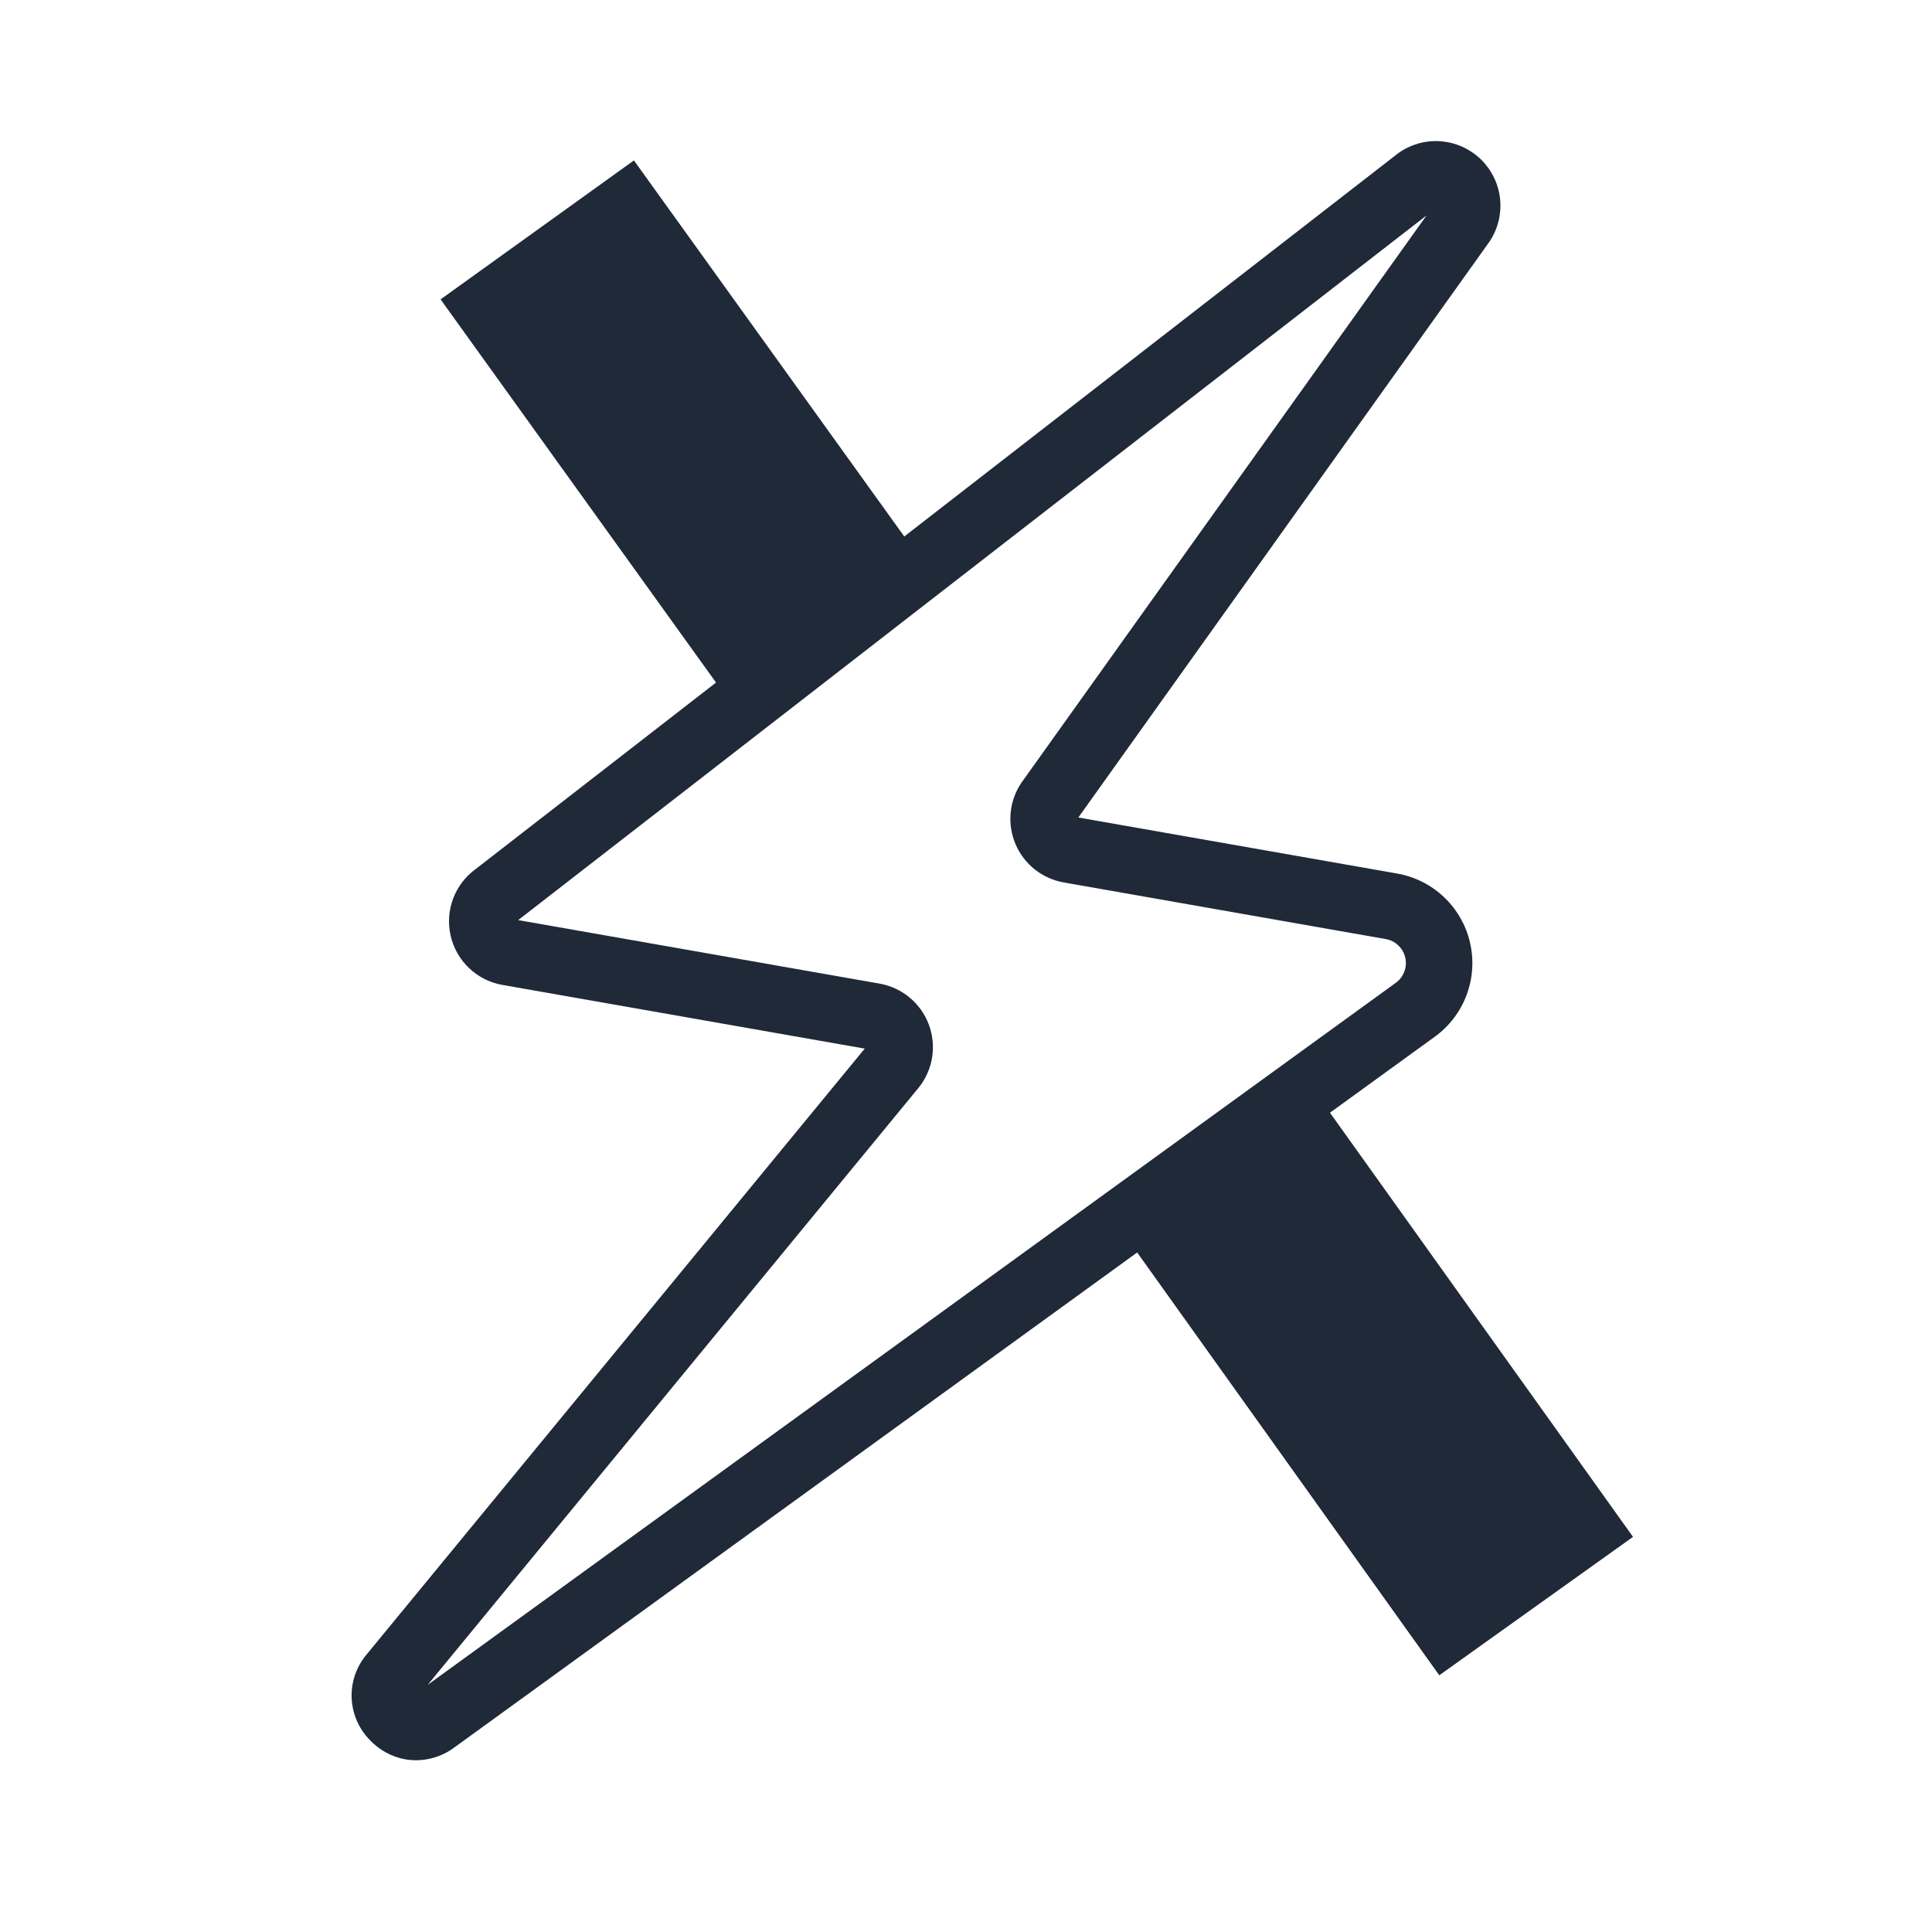
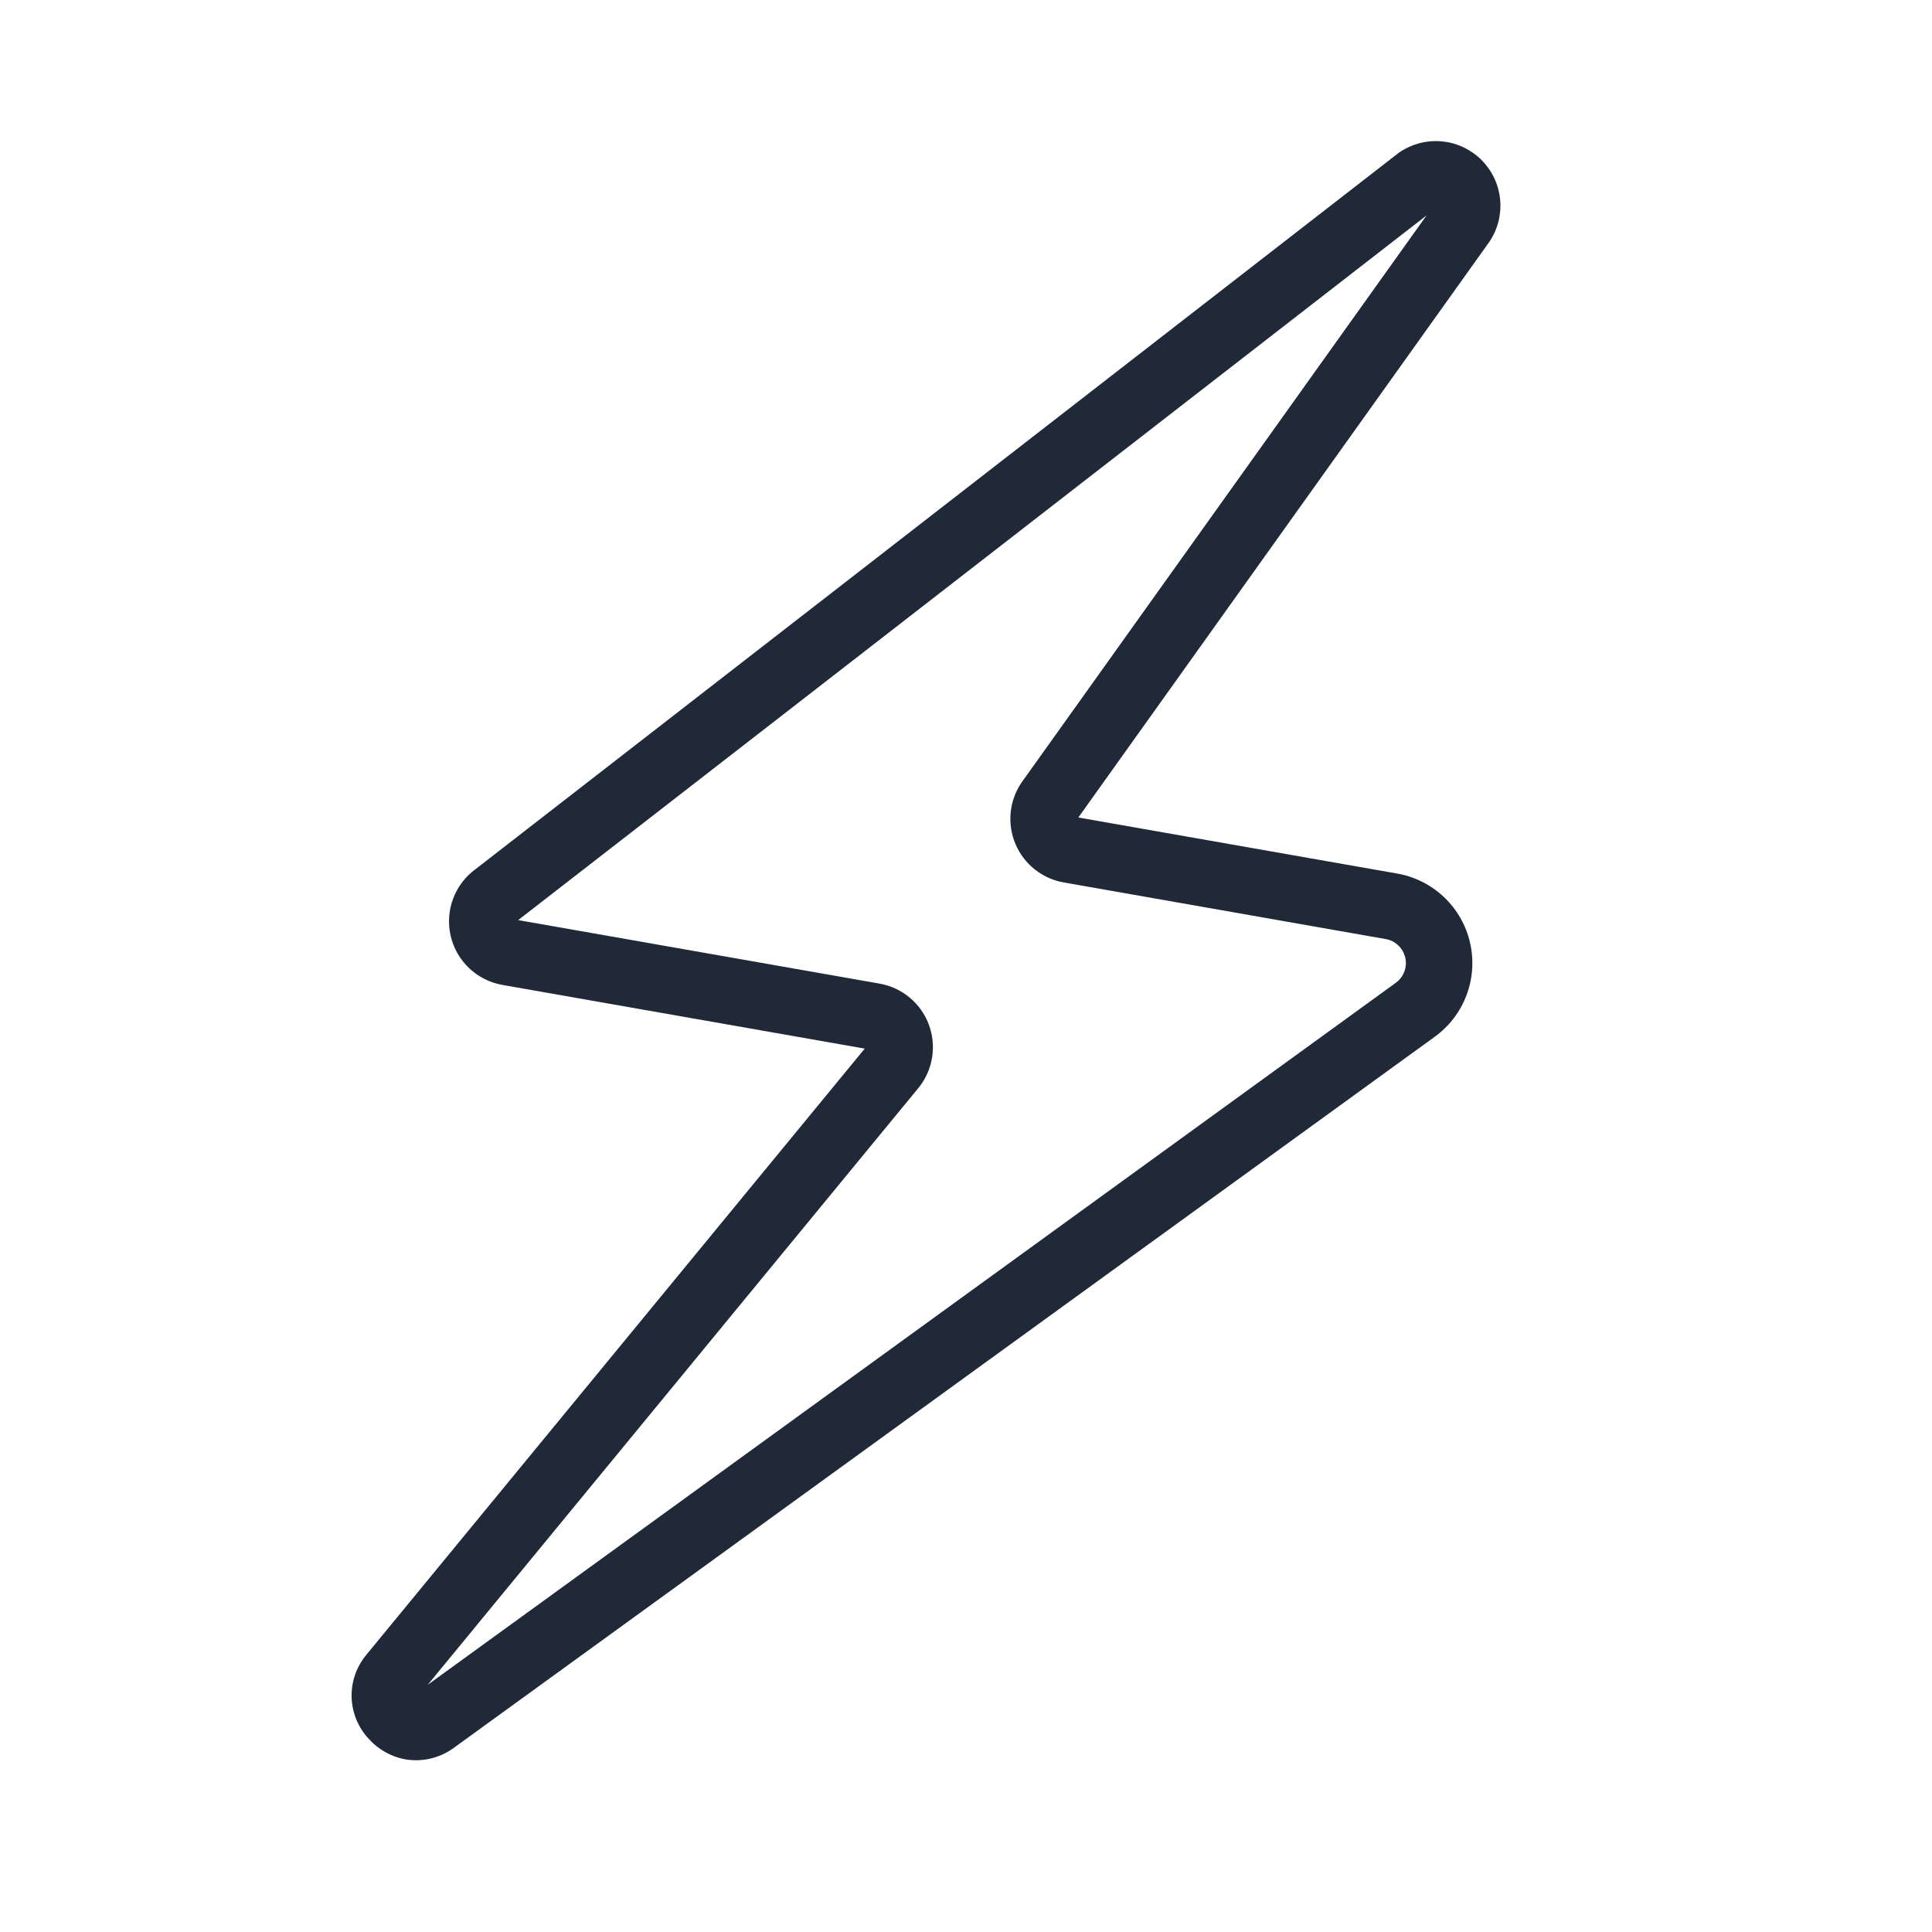
<svg xmlns="http://www.w3.org/2000/svg" width="375" zoomAndPan="magnify" viewBox="0 0 375 375" height="375" preserveAspectRatio="xMidYMid meet" version="1.2">
  <defs>
    <clipPath id="939204a807">
      <path d="M 68 27 L 292 27 L 292 342 L 68 342 Z M 68 27 " />
    </clipPath>
    <clipPath id="e9736d1c5a">
      <path d="M 117.871 -2.41 L 315.305 32.297 L 255.465 372.699 L 58.031 337.988 Z M 117.871 -2.41 " />
    </clipPath>
    <clipPath id="67906c5477">
      <path d="M 117.871 -2.41 L 315.305 32.297 L 255.465 372.699 L 58.031 337.988 Z M 117.871 -2.41 " />
    </clipPath>
    <clipPath id="d9b207ebaa">
      <path d="M 85 31 L 177 31 L 177 133 L 85 133 Z M 85 31 " />
    </clipPath>
    <clipPath id="1ed18ab022">
      <path d="M 85.516 58.109 L 123.043 31.137 L 176.598 105.633 L 139.07 132.609 Z M 85.516 58.109 " />
    </clipPath>
    <clipPath id="eff30ec459">
-       <path d="M 218 213 L 317 213 L 317 326 L 218 326 Z M 218 213 " />
-     </clipPath>
+       </clipPath>
    <clipPath id="88a9eec2a1">
      <path d="M 218.629 240.172 L 256.234 213.301 L 316.969 298.305 L 279.363 325.172 Z M 218.629 240.172 " />
    </clipPath>
  </defs>
  <g id="a9c3a71e61">
    <g clip-rule="nonzero" clip-path="url(#939204a807)">
      <g clip-rule="nonzero" clip-path="url(#e9736d1c5a)">
        <g clip-rule="nonzero" clip-path="url(#67906c5477)">
          <path style=" stroke:none;fill-rule:nonzero;fill:#1f2937;fill-opacity:1;" d="M 78.691 341.492 C 77.328 341.246 76.043 340.785 74.836 340.113 C 73.625 339.441 72.555 338.594 71.629 337.57 C 71.117 337.031 70.656 336.449 70.25 335.828 C 69.844 335.207 69.5 334.551 69.211 333.867 C 68.922 333.184 68.699 332.477 68.539 331.754 C 68.379 331.027 68.281 330.293 68.254 329.551 C 68.227 328.809 68.266 328.07 68.371 327.336 C 68.477 326.602 68.648 325.883 68.883 325.176 C 69.121 324.473 69.418 323.793 69.777 323.145 C 70.133 322.492 70.547 321.879 71.016 321.305 L 71.094 321.211 L 167.844 203.535 L 97.492 191.168 C 96.281 190.953 95.129 190.566 94.031 190.012 C 92.93 189.457 91.938 188.754 91.047 187.906 C 90.152 187.059 89.402 186.098 88.793 185.031 C 88.188 183.961 87.742 182.828 87.469 181.629 C 87.195 180.43 87.098 179.215 87.18 177.988 C 87.262 176.758 87.52 175.57 87.953 174.418 C 88.387 173.266 88.977 172.203 89.723 171.223 C 90.469 170.246 91.34 169.395 92.336 168.676 L 271.262 29.84 L 271.516 29.648 C 272.109 29.234 272.734 28.871 273.391 28.566 C 274.047 28.258 274.723 28.012 275.422 27.82 C 276.125 27.633 276.832 27.504 277.555 27.438 C 278.277 27.371 279 27.367 279.723 27.426 C 280.441 27.488 281.156 27.605 281.855 27.789 C 282.559 27.973 283.238 28.215 283.898 28.516 C 284.555 28.816 285.184 29.172 285.781 29.578 C 286.379 29.988 286.938 30.445 287.457 30.953 C 287.977 31.461 288.445 32.008 288.871 32.594 C 289.293 33.184 289.664 33.805 289.977 34.457 C 290.293 35.109 290.551 35.781 290.75 36.48 C 290.949 37.176 291.086 37.883 291.164 38.605 C 291.238 39.324 291.25 40.047 291.203 40.77 C 291.152 41.492 291.043 42.207 290.871 42.91 C 290.695 43.613 290.465 44.297 290.172 44.961 C 289.883 45.625 289.535 46.258 289.133 46.859 L 289.012 47.035 L 209.305 158.676 L 271.207 169.559 C 272.055 169.707 272.891 169.918 273.707 170.191 C 274.523 170.461 275.316 170.793 276.086 171.18 C 276.855 171.566 277.59 172.008 278.297 172.504 C 279 173 279.664 173.547 280.289 174.137 C 280.914 174.73 281.492 175.367 282.023 176.043 C 282.555 176.723 283.035 177.434 283.461 178.184 C 283.887 178.93 284.258 179.703 284.574 180.508 C 284.887 181.309 285.141 182.129 285.332 182.969 C 285.527 183.809 285.66 184.656 285.727 185.516 C 285.797 186.375 285.805 187.234 285.746 188.094 C 285.691 188.953 285.574 189.801 285.391 190.645 C 285.211 191.484 284.969 192.309 284.668 193.117 C 284.367 193.922 284.008 194.703 283.594 195.457 C 283.176 196.211 282.707 196.934 282.188 197.617 C 281.664 198.305 281.098 198.949 280.48 199.551 C 279.867 200.152 279.211 200.707 278.512 201.215 L 88 339.316 L 87.785 339.469 C 86.457 340.379 85.008 341.012 83.434 341.363 C 81.859 341.711 80.281 341.754 78.691 341.492 Z M 80.582 328.785 Z M 100.578 178.59 L 170.723 190.918 C 171.254 191.012 171.777 191.141 172.293 191.301 C 172.809 191.465 173.312 191.656 173.801 191.883 C 174.293 192.109 174.766 192.367 175.223 192.656 C 175.68 192.941 176.117 193.258 176.531 193.602 C 176.949 193.945 177.34 194.316 177.707 194.711 C 178.078 195.105 178.418 195.523 178.734 195.961 C 179.047 196.402 179.332 196.859 179.59 197.332 C 179.844 197.809 180.066 198.301 180.258 198.805 C 180.453 199.309 180.609 199.824 180.734 200.348 C 180.859 200.875 180.953 201.406 181.008 201.941 C 181.066 202.48 181.09 203.02 181.074 203.559 C 181.062 204.098 181.016 204.633 180.934 205.168 C 180.852 205.703 180.734 206.227 180.586 206.746 C 180.434 207.266 180.254 207.773 180.035 208.266 C 179.82 208.762 179.574 209.242 179.297 209.703 C 179.02 210.168 178.715 210.609 178.379 211.035 L 178.301 211.129 L 83.02 327.02 L 270.918 190.766 C 271.297 190.492 271.625 190.172 271.91 189.801 C 272.191 189.434 272.414 189.031 272.578 188.594 C 272.742 188.16 272.84 187.707 272.871 187.242 C 272.898 186.781 272.863 186.32 272.758 185.867 C 272.652 185.414 272.484 184.984 272.254 184.582 C 272.023 184.176 271.738 183.816 271.402 183.496 C 271.062 183.176 270.688 182.91 270.27 182.699 C 269.855 182.492 269.418 182.348 268.957 182.27 L 206.473 171.281 C 205.961 171.191 205.461 171.07 204.965 170.922 C 204.469 170.77 203.984 170.586 203.512 170.371 C 203.035 170.16 202.578 169.918 202.137 169.648 C 201.691 169.379 201.266 169.086 200.859 168.762 C 200.453 168.441 200.07 168.094 199.707 167.727 C 199.34 167.355 199.004 166.965 198.688 166.551 C 198.371 166.141 198.082 165.711 197.82 165.262 C 197.559 164.812 197.328 164.352 197.125 163.875 C 196.918 163.398 196.746 162.91 196.602 162.414 C 196.457 161.914 196.344 161.41 196.266 160.895 C 196.184 160.383 196.133 159.867 196.117 159.352 C 196.102 158.832 196.113 158.312 196.164 157.797 C 196.211 157.281 196.289 156.77 196.398 156.262 C 196.512 155.754 196.652 155.258 196.824 154.77 C 196.996 154.281 197.199 153.805 197.43 153.34 C 197.664 152.875 197.922 152.426 198.211 151.996 L 198.332 151.82 L 276.891 41.816 Z M 283.766 43.281 Z M 283.766 43.281 " />
        </g>
      </g>
    </g>
    <g clip-rule="nonzero" clip-path="url(#d9b207ebaa)">
      <g clip-rule="nonzero" clip-path="url(#1ed18ab022)">
-         <path style=" stroke:none;fill-rule:nonzero;fill:#1f2937;fill-opacity:1;" d="M 85.516 58.109 L 123.043 31.137 L 176.574 105.602 L 139.047 132.578 Z M 85.516 58.109 " />
-       </g>
+         </g>
    </g>
    <g clip-rule="nonzero" clip-path="url(#eff30ec459)">
      <g clip-rule="nonzero" clip-path="url(#88a9eec2a1)">
-         <path style=" stroke:none;fill-rule:nonzero;fill:#1f2937;fill-opacity:1;" d="M 218.629 240.172 L 256.234 213.301 L 317 298.352 L 279.398 325.219 Z M 218.629 240.172 " />
-       </g>
+         </g>
    </g>
  </g>
</svg>